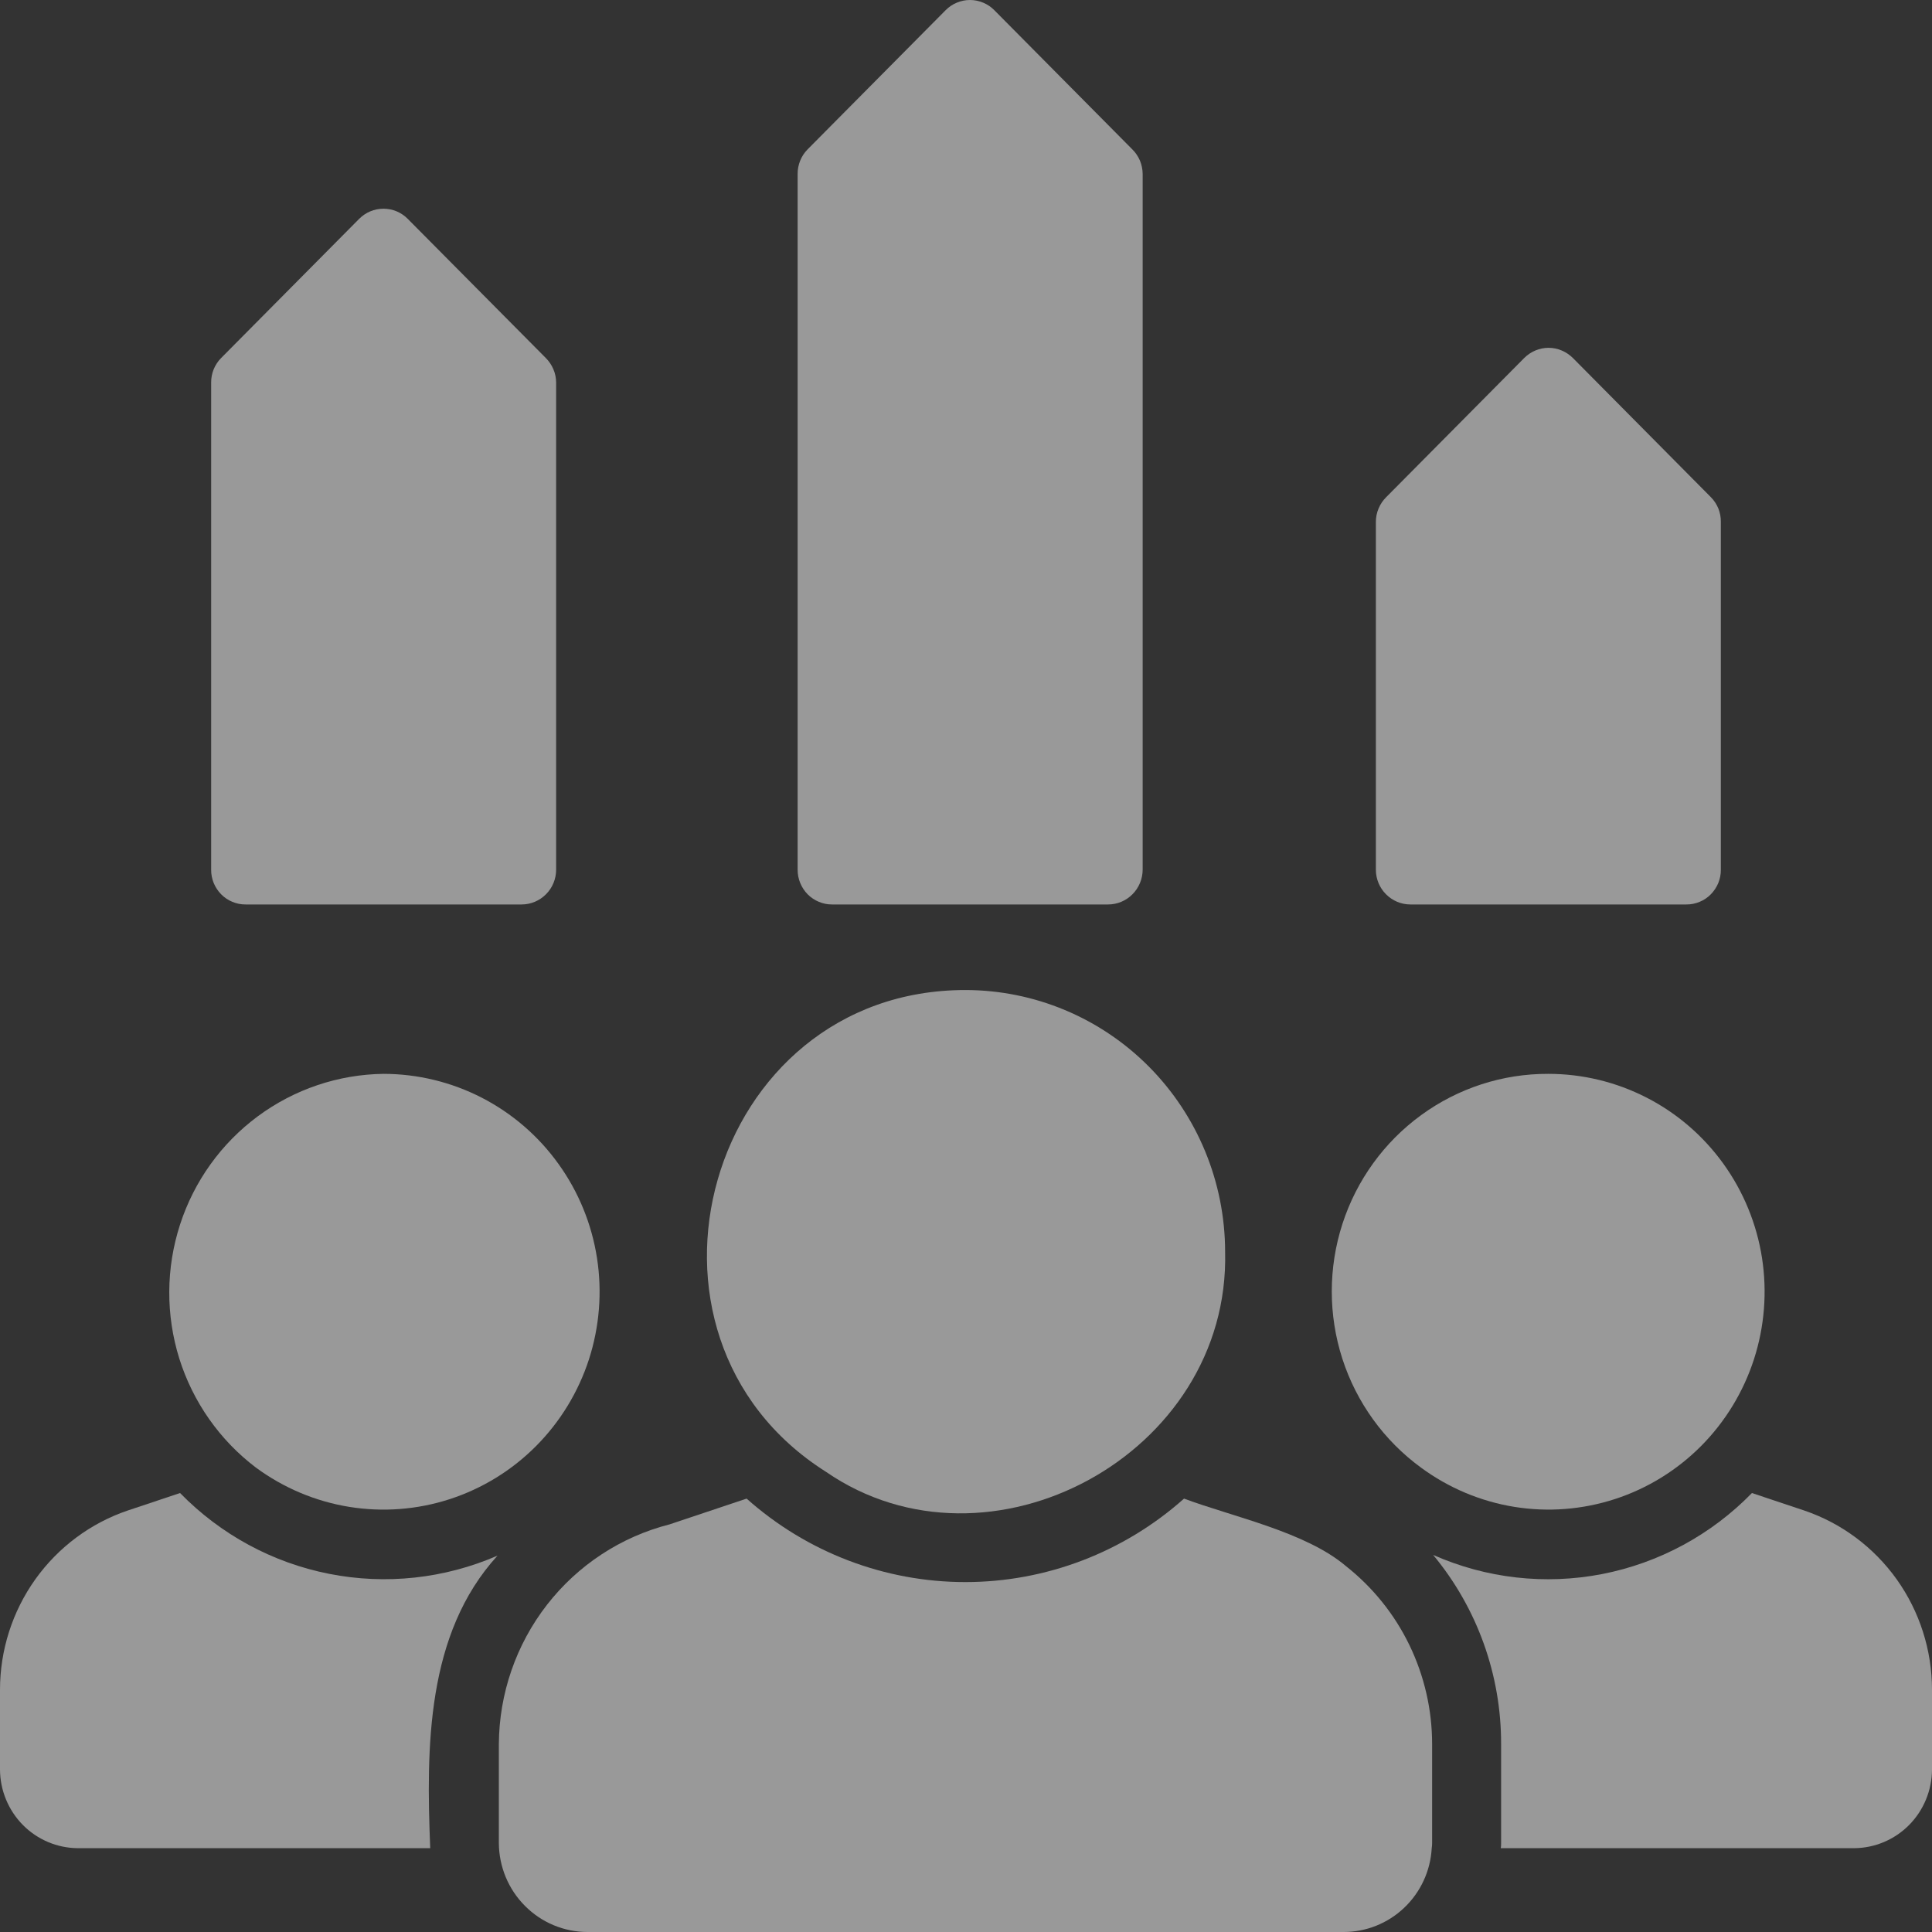
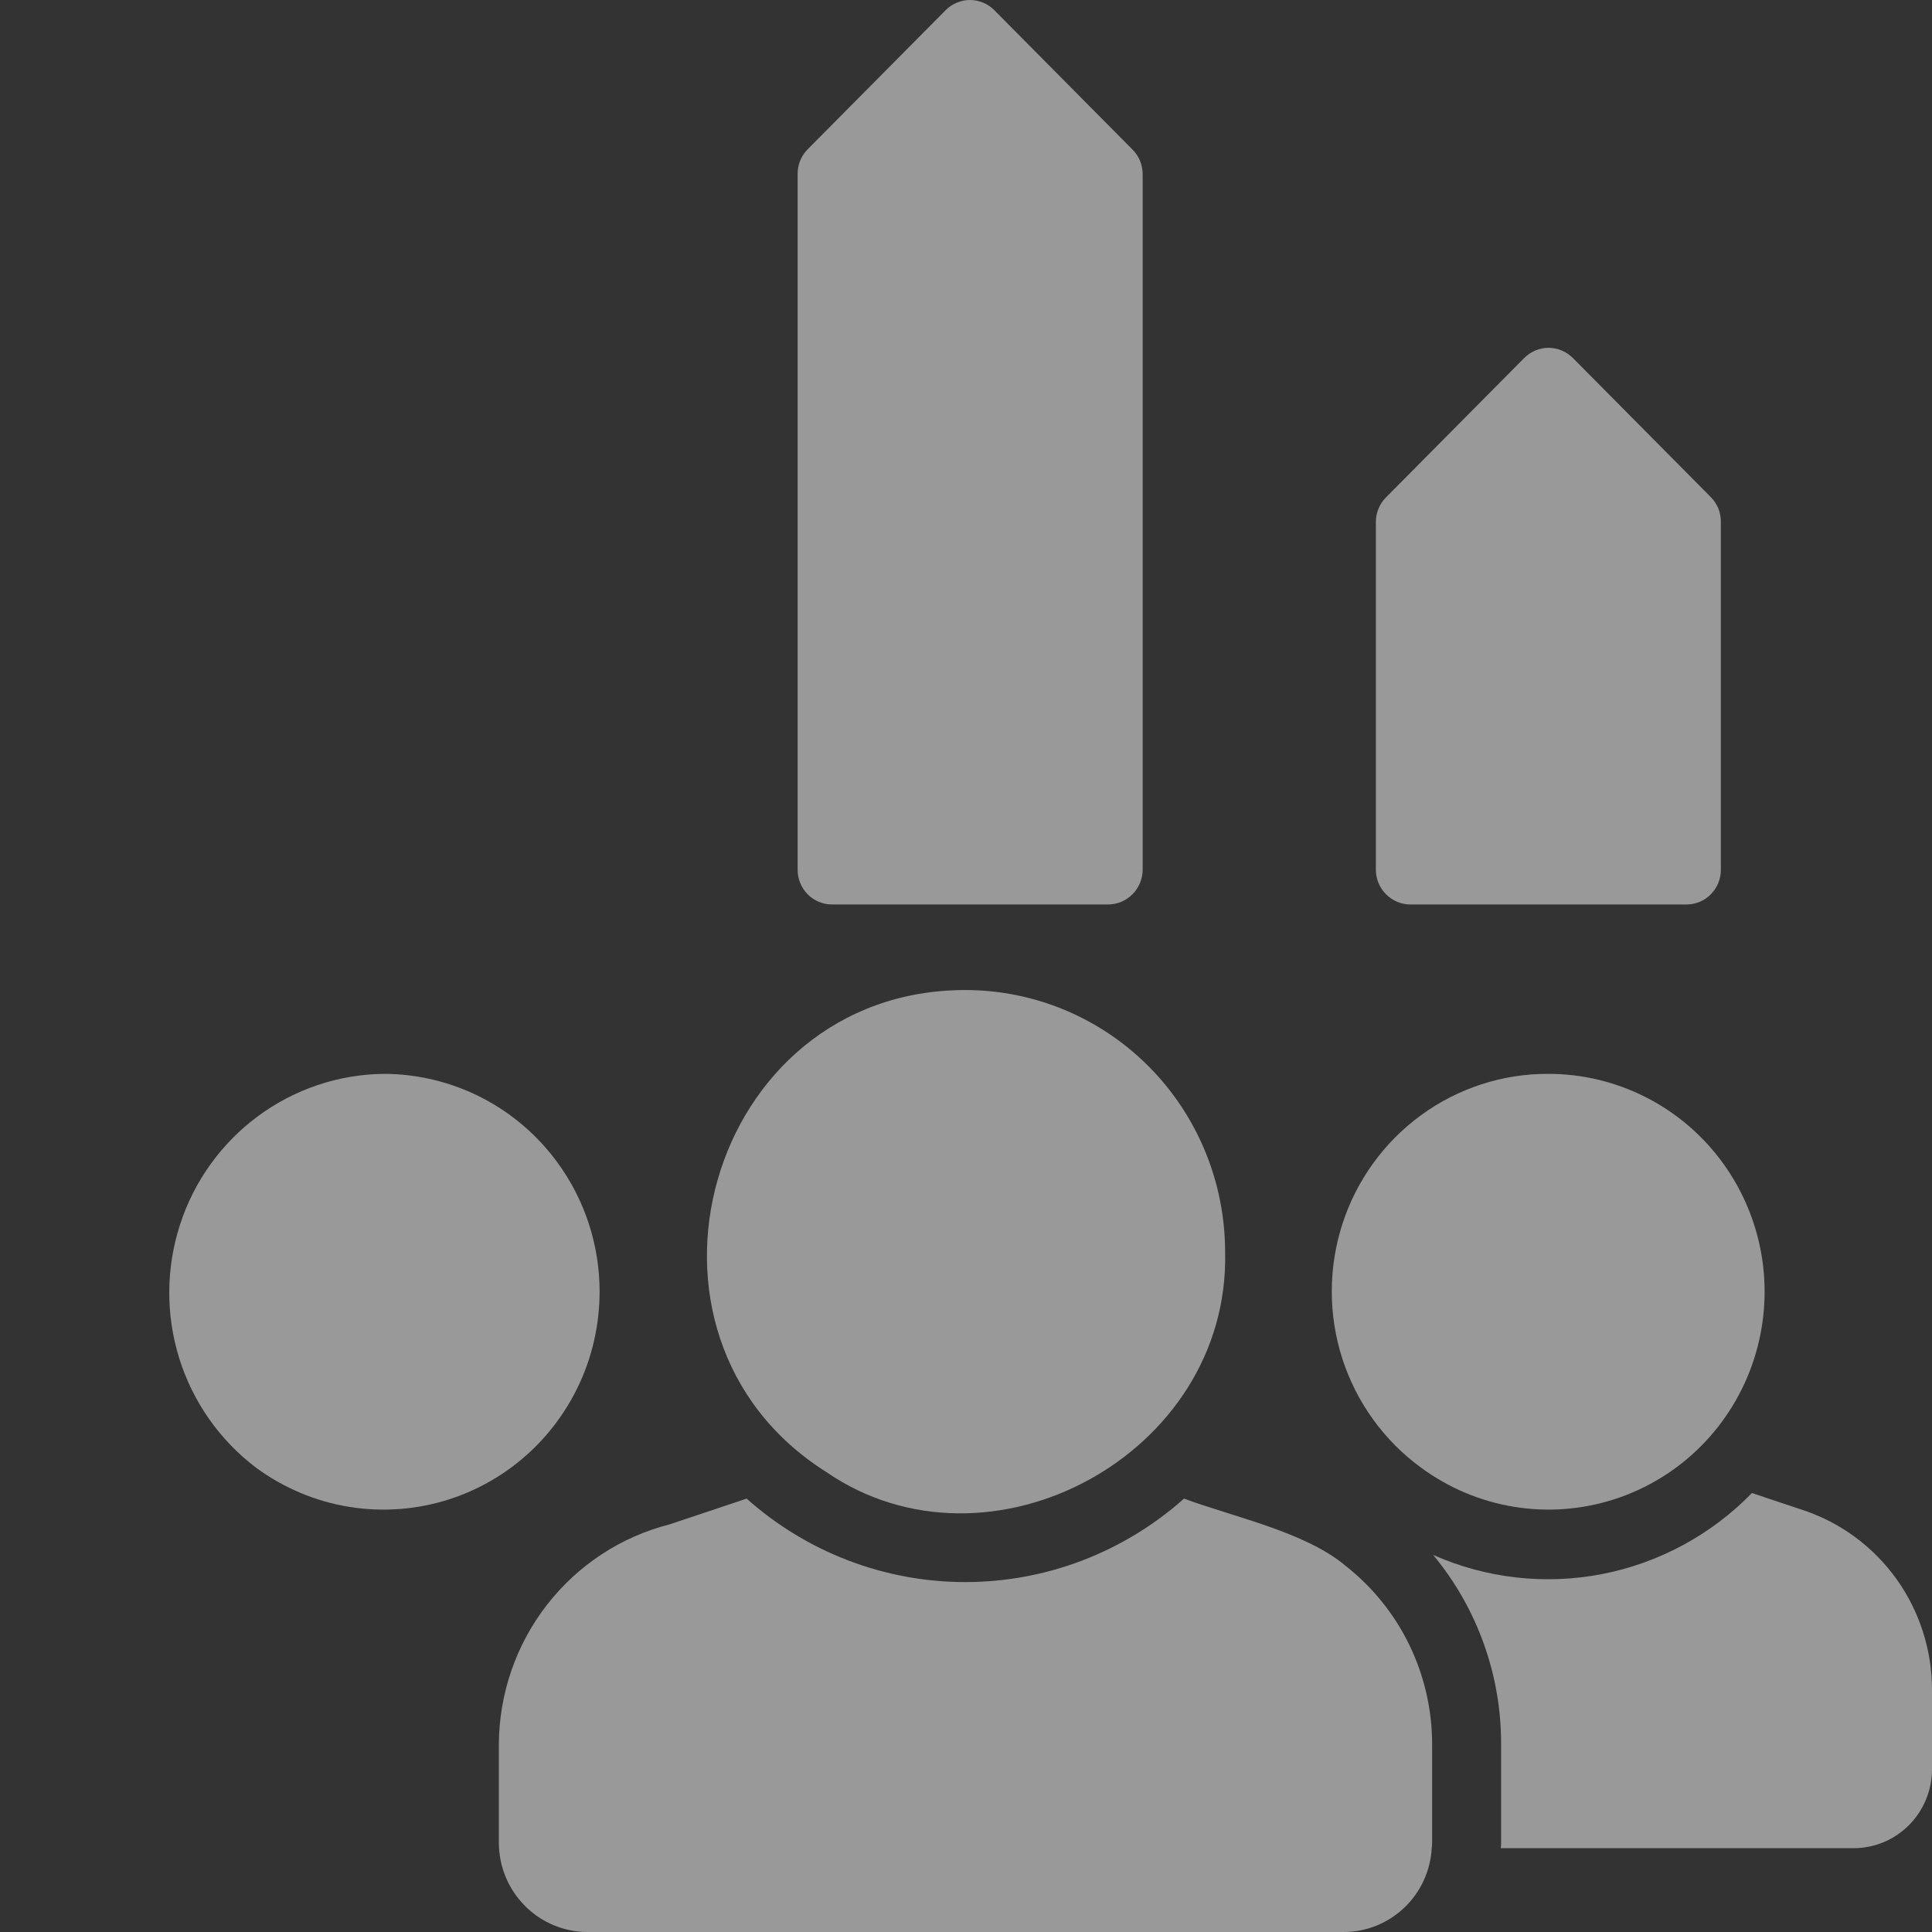
<svg xmlns="http://www.w3.org/2000/svg" width="34" height="34" viewBox="0 0 34 34" fill="none">
  <rect x="0" y="0" width="34" height="34" fill="#333333" stroke="none" />
  <g opacity="0.5">
    <path d="M23.685 27.56C22.978 26.959 21.697 26.694 20.837 26.373C19.775 27.319 18.406 27.842 16.988 27.842C15.57 27.842 14.201 27.319 13.139 26.373L11.785 26.826C10.929 27.044 10.17 27.542 9.626 28.242C9.082 28.942 8.784 29.805 8.779 30.694V32.433C8.781 32.849 8.946 33.248 9.239 33.541C9.531 33.835 9.927 34 10.34 34H23.642C24.039 34.001 24.422 33.849 24.711 33.574C25 33.3 25.174 32.924 25.196 32.525C25.201 32.494 25.203 32.464 25.203 32.433V30.694C25.203 30.09 25.066 29.494 24.803 28.95C24.54 28.407 24.157 27.932 23.685 27.56Z" fill="white" />
    <path d="M14.535 25.901C17.402 27.878 21.652 25.6 21.56 22.026C21.558 20.806 21.076 19.636 20.221 18.773C19.365 17.91 18.204 17.425 16.994 17.423C12.442 17.418 10.731 23.494 14.535 25.901Z" fill="white" />
    <path d="M31.747 26.581L30.831 26.275C30.116 27.009 29.196 27.506 28.194 27.701C27.192 27.895 26.155 27.778 25.221 27.364C25.996 28.297 26.42 29.477 26.417 30.694V32.433C26.418 32.464 26.416 32.494 26.411 32.525H32.628C32.991 32.523 33.339 32.377 33.596 32.118C33.853 31.859 33.998 31.508 34 31.141V29.739C34 29.041 33.783 28.361 33.379 27.794C32.974 27.227 32.404 26.803 31.747 26.581Z" fill="white" />
    <path d="M25.008 25.828C25.493 26.185 26.055 26.422 26.648 26.518C27.241 26.614 27.848 26.567 28.42 26.381C28.992 26.195 29.511 25.875 29.937 25.447C30.362 25.019 30.681 24.496 30.867 23.92C31.053 23.345 31.101 22.733 31.008 22.134C30.914 21.536 30.681 20.969 30.328 20.479C29.975 19.989 29.512 19.59 28.977 19.316C28.441 19.041 27.849 18.898 27.248 18.898C26.445 18.895 25.661 19.149 25.01 19.624C24.358 20.099 23.873 20.77 23.624 21.54C23.375 22.311 23.375 23.141 23.623 23.911C23.872 24.682 24.357 25.353 25.008 25.828Z" fill="white" />
    <path d="M4.505 25.828C4.99 26.185 5.552 26.422 6.144 26.518C6.737 26.614 7.344 26.568 7.916 26.382C8.488 26.196 9.007 25.877 9.433 25.449C9.858 25.022 10.177 24.499 10.364 23.924C10.55 23.348 10.599 22.736 10.506 22.138C10.413 21.54 10.181 20.973 9.828 20.483C9.476 19.992 9.013 19.593 8.479 19.318C7.944 19.043 7.352 18.899 6.751 18.898C5.954 18.908 5.18 19.169 4.537 19.645C3.894 20.121 3.415 20.788 3.168 21.552C2.92 22.317 2.916 23.14 3.155 23.907C3.395 24.673 3.867 25.345 4.505 25.828Z" fill="white" />
-     <path d="M3.169 26.275L2.252 26.581C1.596 26.803 1.026 27.227 0.621 27.794C0.217 28.361 -8.73999e-05 29.041 2.63639e-08 29.739V31.141C0.002 31.508 0.147 31.858 0.404 32.118C0.661 32.377 1.009 32.523 1.372 32.525H7.571C7.5 30.748 7.5 28.753 8.755 27.377C7.822 27.782 6.79 27.894 5.793 27.697C4.796 27.501 3.882 27.005 3.169 26.275Z" fill="white" />
-     <path d="M4.323 15.917H9.18C9.341 15.917 9.495 15.852 9.609 15.737C9.723 15.623 9.787 15.467 9.787 15.305V6.735C9.787 6.654 9.771 6.574 9.739 6.499C9.708 6.425 9.662 6.357 9.605 6.3L7.176 3.852C7.12 3.795 7.054 3.75 6.98 3.719C6.907 3.689 6.828 3.673 6.748 3.673C6.669 3.673 6.59 3.689 6.517 3.719C6.443 3.75 6.377 3.795 6.32 3.852L3.892 6.3C3.835 6.357 3.791 6.425 3.76 6.5C3.73 6.575 3.715 6.654 3.716 6.735V15.305C3.715 15.386 3.731 15.465 3.761 15.54C3.792 15.614 3.836 15.682 3.893 15.739C3.949 15.796 4.016 15.841 4.09 15.871C4.164 15.902 4.243 15.918 4.323 15.917Z" fill="white" />
    <path d="M14.644 15.917H19.501C19.662 15.917 19.817 15.852 19.93 15.737C20.044 15.623 20.108 15.467 20.109 15.305V3.062C20.108 2.981 20.092 2.901 20.061 2.826C20.029 2.752 19.984 2.684 19.926 2.628L17.498 0.179C17.442 0.122 17.375 0.077 17.302 0.047C17.228 0.016 17.149 0 17.07 0C16.99 0 16.912 0.016 16.838 0.047C16.765 0.077 16.698 0.122 16.642 0.179L14.213 2.628C14.157 2.685 14.112 2.752 14.082 2.827C14.052 2.902 14.036 2.982 14.037 3.062V15.305C14.037 15.386 14.052 15.465 14.083 15.54C14.113 15.614 14.158 15.682 14.214 15.739C14.271 15.796 14.338 15.841 14.412 15.871C14.485 15.902 14.565 15.918 14.644 15.917Z" fill="white" />
    <path d="M24.82 15.917H29.677C29.757 15.918 29.836 15.902 29.91 15.871C29.984 15.841 30.051 15.796 30.107 15.739C30.163 15.682 30.208 15.614 30.239 15.54C30.269 15.465 30.285 15.386 30.284 15.305V9.184C30.285 9.103 30.27 9.023 30.24 8.948C30.209 8.874 30.165 8.806 30.108 8.749L27.68 6.3C27.623 6.244 27.557 6.199 27.483 6.168C27.41 6.137 27.331 6.121 27.252 6.121C27.172 6.121 27.093 6.137 27.02 6.168C26.947 6.199 26.88 6.244 26.824 6.3L24.395 8.749C24.338 8.806 24.292 8.873 24.261 8.948C24.229 9.023 24.213 9.103 24.213 9.184V15.305C24.213 15.467 24.277 15.623 24.391 15.737C24.505 15.852 24.659 15.917 24.82 15.917Z" fill="white" />
  </g>
</svg>